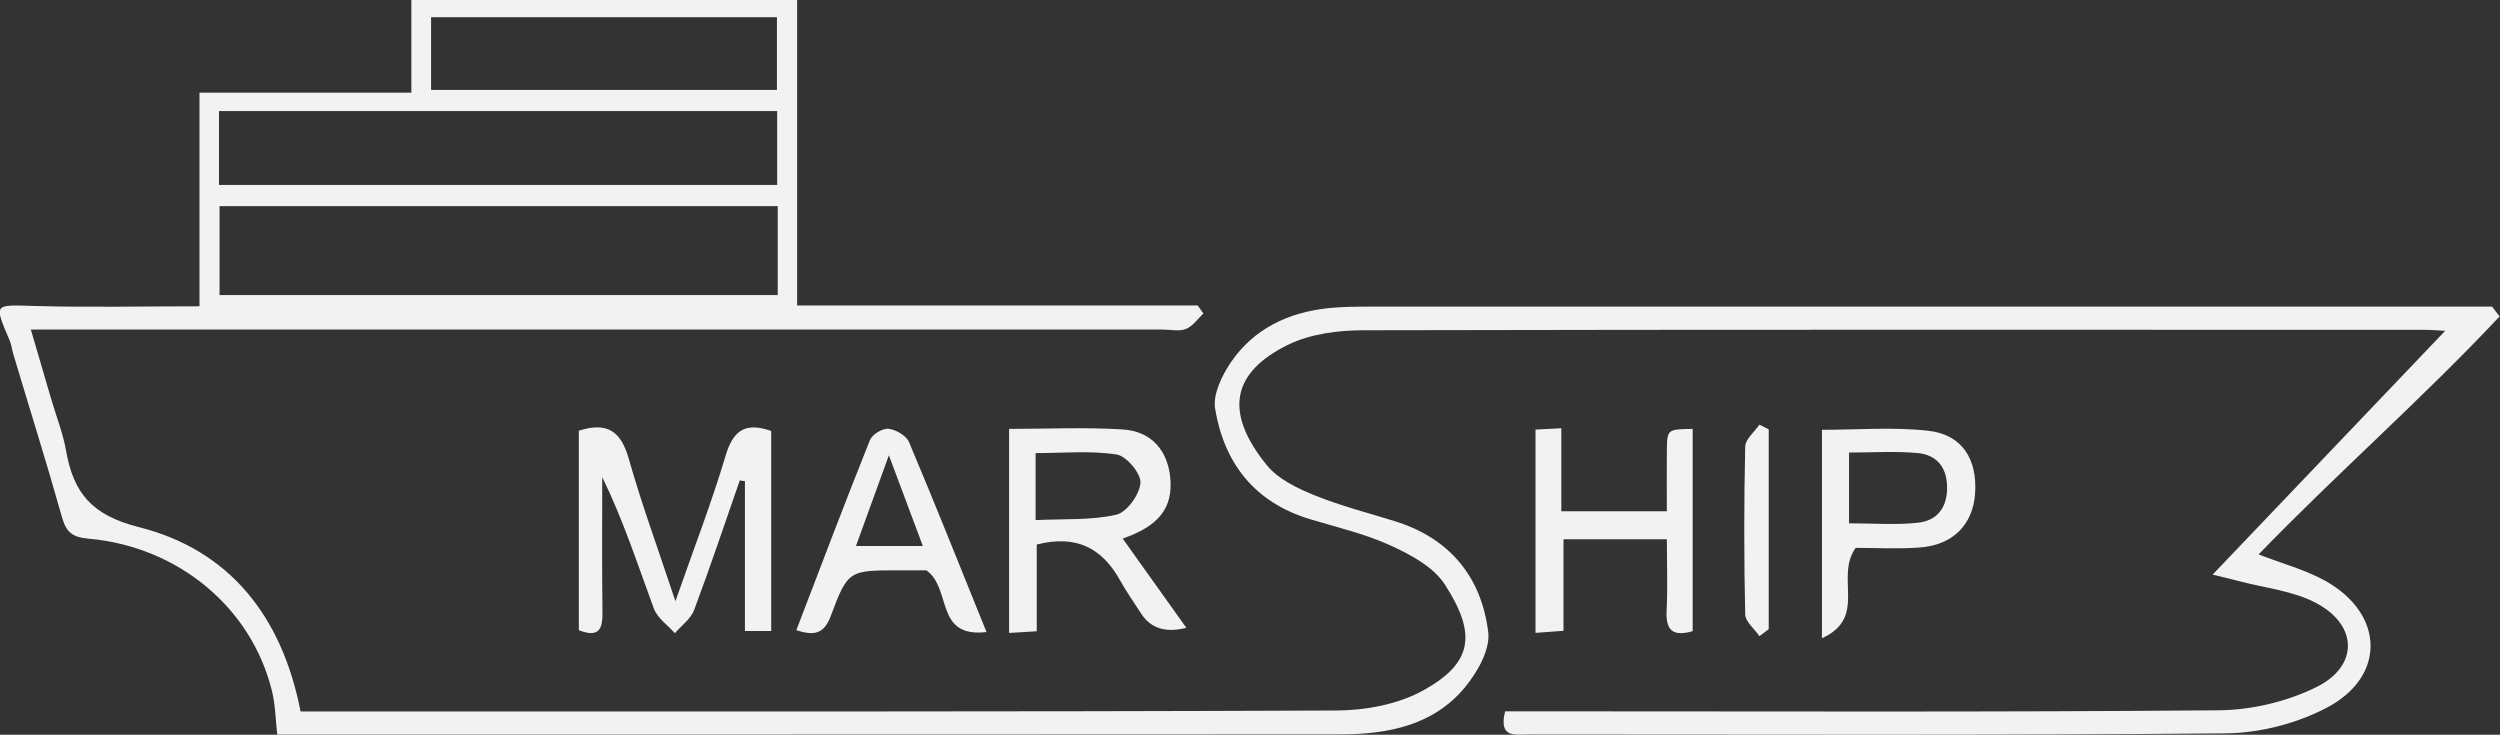
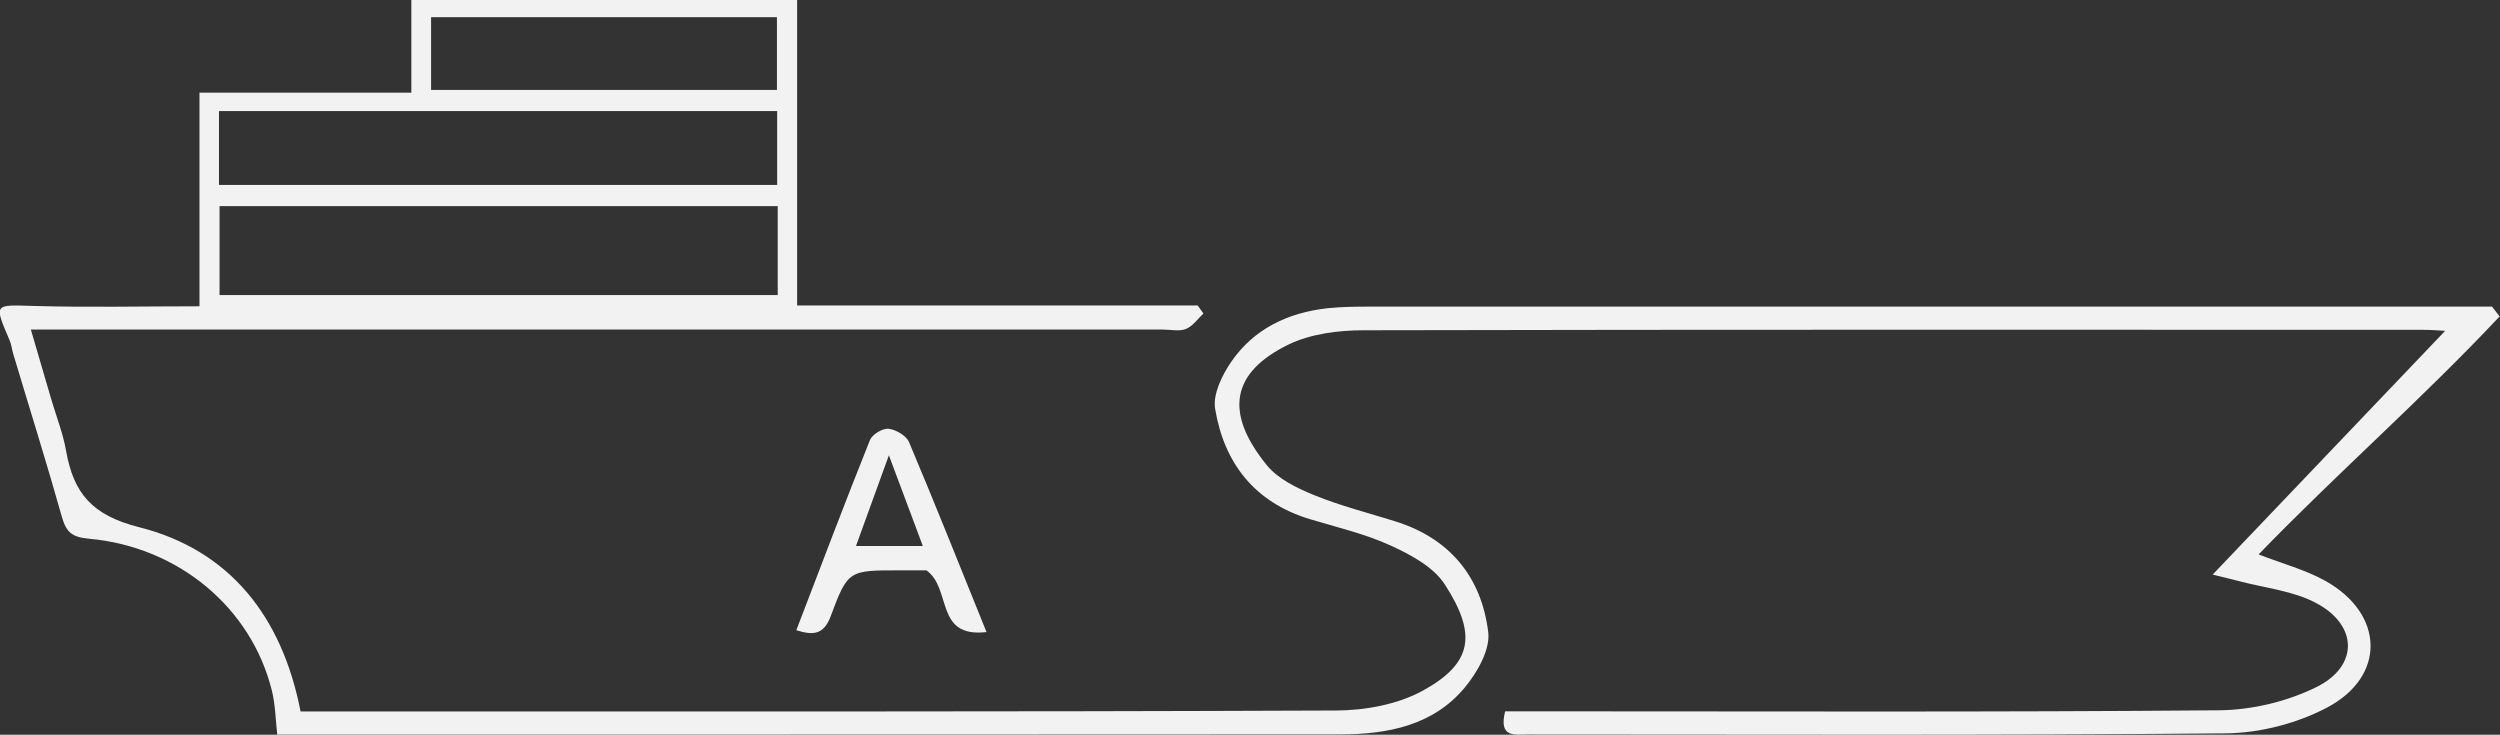
<svg xmlns="http://www.w3.org/2000/svg" id="Warstwa_1" viewBox="0 0 217.94 64.05">
  <rect x="0" y="0" width="217.94" height="64.05" fill="#333333" stroke="none" />
  <defs>
    <style>.cls-1{fill:#f2f2f2;stroke-width:0px;}</style>
  </defs>
  <path class="cls-1" d="M217.94,27.55c-6.75,7.19-14.2,13.71-21.04,20.78,2.04.8,4.06,1.33,5.82,2.31,5.15,2.88,5.31,8.34.11,11.06-2.61,1.37-5.82,2.2-8.77,2.23-20.29.19-40.58.1-60.88.1-1.11,0-2.55.33-1.97-2.02,1.07,0,2.2,0,3.33,0,19.63,0,39.26.08,58.88-.09,2.87-.02,5.98-.76,8.55-2.04,3.64-1.82,3.59-5.34,0-7.28-2.03-1.1-4.53-1.34-6.82-1.95-.76-.2-1.53-.38-2.26-.56,6.94-7.27,13.6-14.25,20.27-21.25-.54-.03-1.25-.09-1.96-.09-30.77,0-61.54-.03-92.31.04-2.18,0-4.58.3-6.51,1.22-5.03,2.43-5.7,5.93-1.93,10.56.98,1.2,2.64,1.99,4.13,2.6,2.28.93,4.7,1.54,7.06,2.28,4.78,1.49,7.52,4.89,8.1,9.67.18,1.52-.96,3.51-2.05,4.82-2.76,3.31-6.71,4.07-10.81,4.08-23.37.02-46.74.01-70.11.02-7.48,0-14.95,0-22.6,0-.15-1.3-.16-2.6-.47-3.84-1.79-7.22-8.14-12.54-15.96-13.24-1.42-.13-1.95-.53-2.33-1.85-1.34-4.77-2.83-9.49-4.25-14.24-.12-.4-.16-.82-.32-1.2-1.38-3.23-1.38-3.1,2.09-3,4.72.14,9.45.03,14.46.03V8.08h18.47V0h33.63v26.63h34.92c.17.23.33.46.5.7-.5.47-.93,1.11-1.53,1.35-.57.23-1.31.05-1.98.05-31.85,0-63.7,0-95.56,0-.91,0-1.81,0-3.15,0,.64,2.19,1.21,4.12,1.77,6.05.44,1.5,1.03,2.98,1.3,4.52.65,3.68,2.24,5.62,6.37,6.66,7.88,1.99,12.46,7.77,14.07,16.06.82,0,1.63,0,2.44,0,29.27,0,58.55.04,87.82-.08,2.56-.01,5.41-.53,7.61-1.75,4.35-2.4,4.66-4.94,1.89-9.23-.98-1.53-2.97-2.6-4.72-3.4-2.24-1.03-4.7-1.59-7.07-2.31-4.8-1.46-7.45-4.87-8.24-9.61-.21-1.27.6-2.92,1.39-4.08,1.98-2.89,4.96-4.31,8.42-4.69,1.32-.14,2.66-.14,3.99-.14,31.69,0,63.37,0,95.06,0,.82,0,1.64,0,2.46,0,.21.28.43.56.64.84ZM67.8,17.97H19.14v7.75h48.66v-7.75ZM67.76,9.68H19.09v6.44h48.66v-6.44ZM37.58,1.5v6.34h30.15V1.5h-30.15Z" />
-   <path class="cls-1" d="M50.45,37.55c2.55-.82,3.7.1,4.37,2.46,1.11,3.93,2.53,7.78,4.06,12.4,1.64-4.69,3.17-8.63,4.37-12.67.66-2.21,1.7-2.97,3.98-2.17v17.44h-2.29v-13.06c-.15-.02-.3-.05-.45-.07-1.31,3.77-2.58,7.56-3.98,11.3-.29.77-1.1,1.35-1.68,2.02-.63-.71-1.52-1.32-1.83-2.15-1.41-3.82-2.66-7.7-4.5-11.46,0,3.92-.03,7.84.02,11.76.02,1.41-.24,2.3-2.06,1.59v-17.38Z" />
-   <path class="cls-1" d="M90.37,55.03c-.98.06-1.61.1-2.4.15v-17.79c3.34,0,6.64-.16,9.92.05,2.5.16,3.9,1.84,4.13,4.21.25,2.62-.99,4.21-4.15,5.3,1.83,2.57,3.66,5.14,5.55,7.78q-2.69.69-3.93-1.23c-.63-.97-1.3-1.92-1.86-2.93-1.56-2.8-3.83-3.98-7.25-3.1v7.56ZM90.29,45.34c2.5-.12,4.84.03,7.02-.47.92-.21,2.04-1.76,2.11-2.77.06-.82-1.22-2.35-2.08-2.48-2.29-.35-4.67-.12-7.06-.12v5.84Z" />
-   <path class="cls-1" d="M147.57,55.02c-1.93.56-2.36-.26-2.28-1.86.1-1.98.02-3.96.02-6.15h-9.01v7.98c-.95.07-1.63.12-2.44.18v-17.72c.67-.04,1.35-.07,2.25-.12v7.24h9.2c0-1.82-.02-3.54,0-5.26.02-1.89.04-1.89,2.25-1.92v17.63Z" />
-   <path class="cls-1" d="M161.78,47.75c-1.87,2.57,1.07,6.07-2.95,7.89v-18.17c3.06,0,6.19-.26,9.26.08,2.96.33,4.3,2.47,4.09,5.49-.19,2.69-1.93,4.48-4.83,4.69-1.96.14-3.94.03-5.57.03ZM161.19,45.62c2.1,0,4.07.16,6.01-.05,1.66-.18,2.55-1.3,2.54-3.08-.01-1.79-.93-2.85-2.61-3-1.94-.17-3.9-.04-5.94-.04v6.16Z" />
  <path class="cls-1" d="M86,55.1c-4.54.53-3-3.8-5.24-5.38-.49,0-1.39,0-2.3,0-4.45,0-4.54-.04-6.04,3.99-.6,1.62-1.52,1.7-3,1.23,2.13-5.55,4.22-11.09,6.42-16.58.2-.49,1.1-1.04,1.62-.98.65.07,1.55.6,1.79,1.17,2.27,5.38,4.43,10.81,6.75,16.55ZM74.62,47.6h5.83c-.98-2.62-1.89-5.04-2.96-7.91-1.03,2.84-1.92,5.28-2.87,7.91Z" />
-   <path class="cls-1" d="M153.38,55.46c-.43-.64-1.23-1.26-1.24-1.91-.11-4.87-.11-9.74,0-14.61.01-.65.8-1.28,1.24-1.92.27.14.54.27.81.41v17.42c-.27.2-.53.4-.8.6Z" />
</svg>